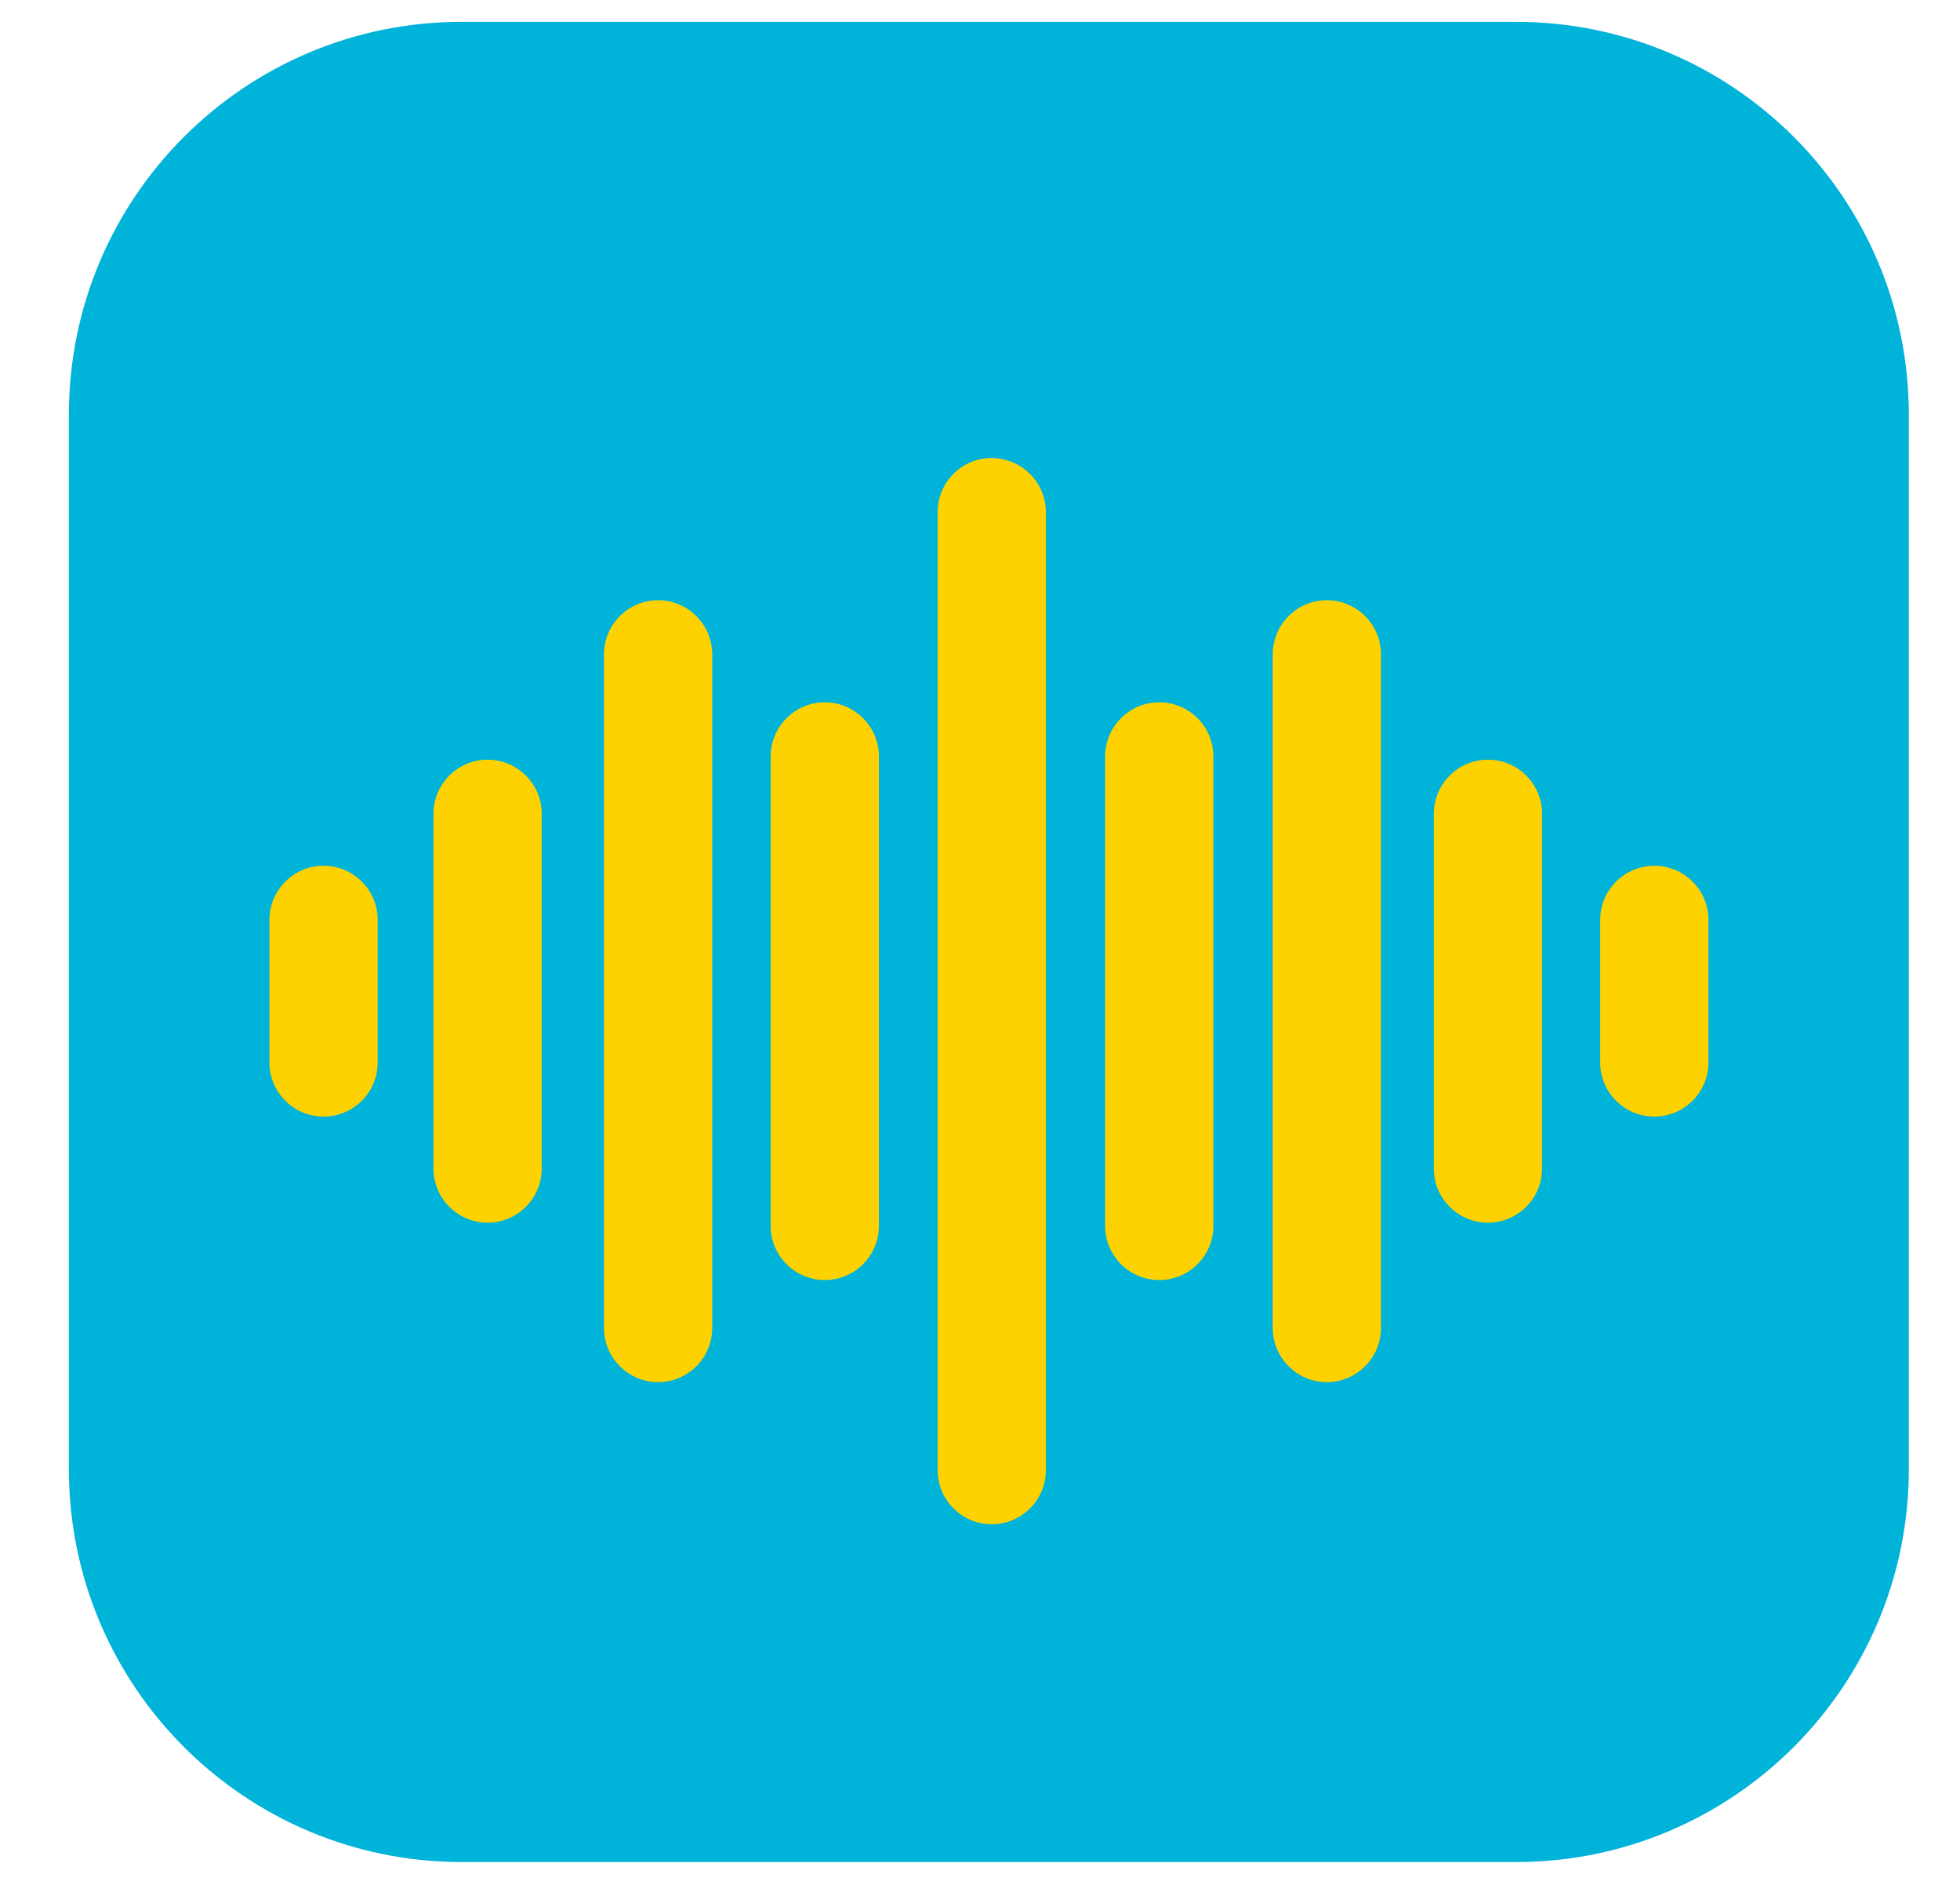
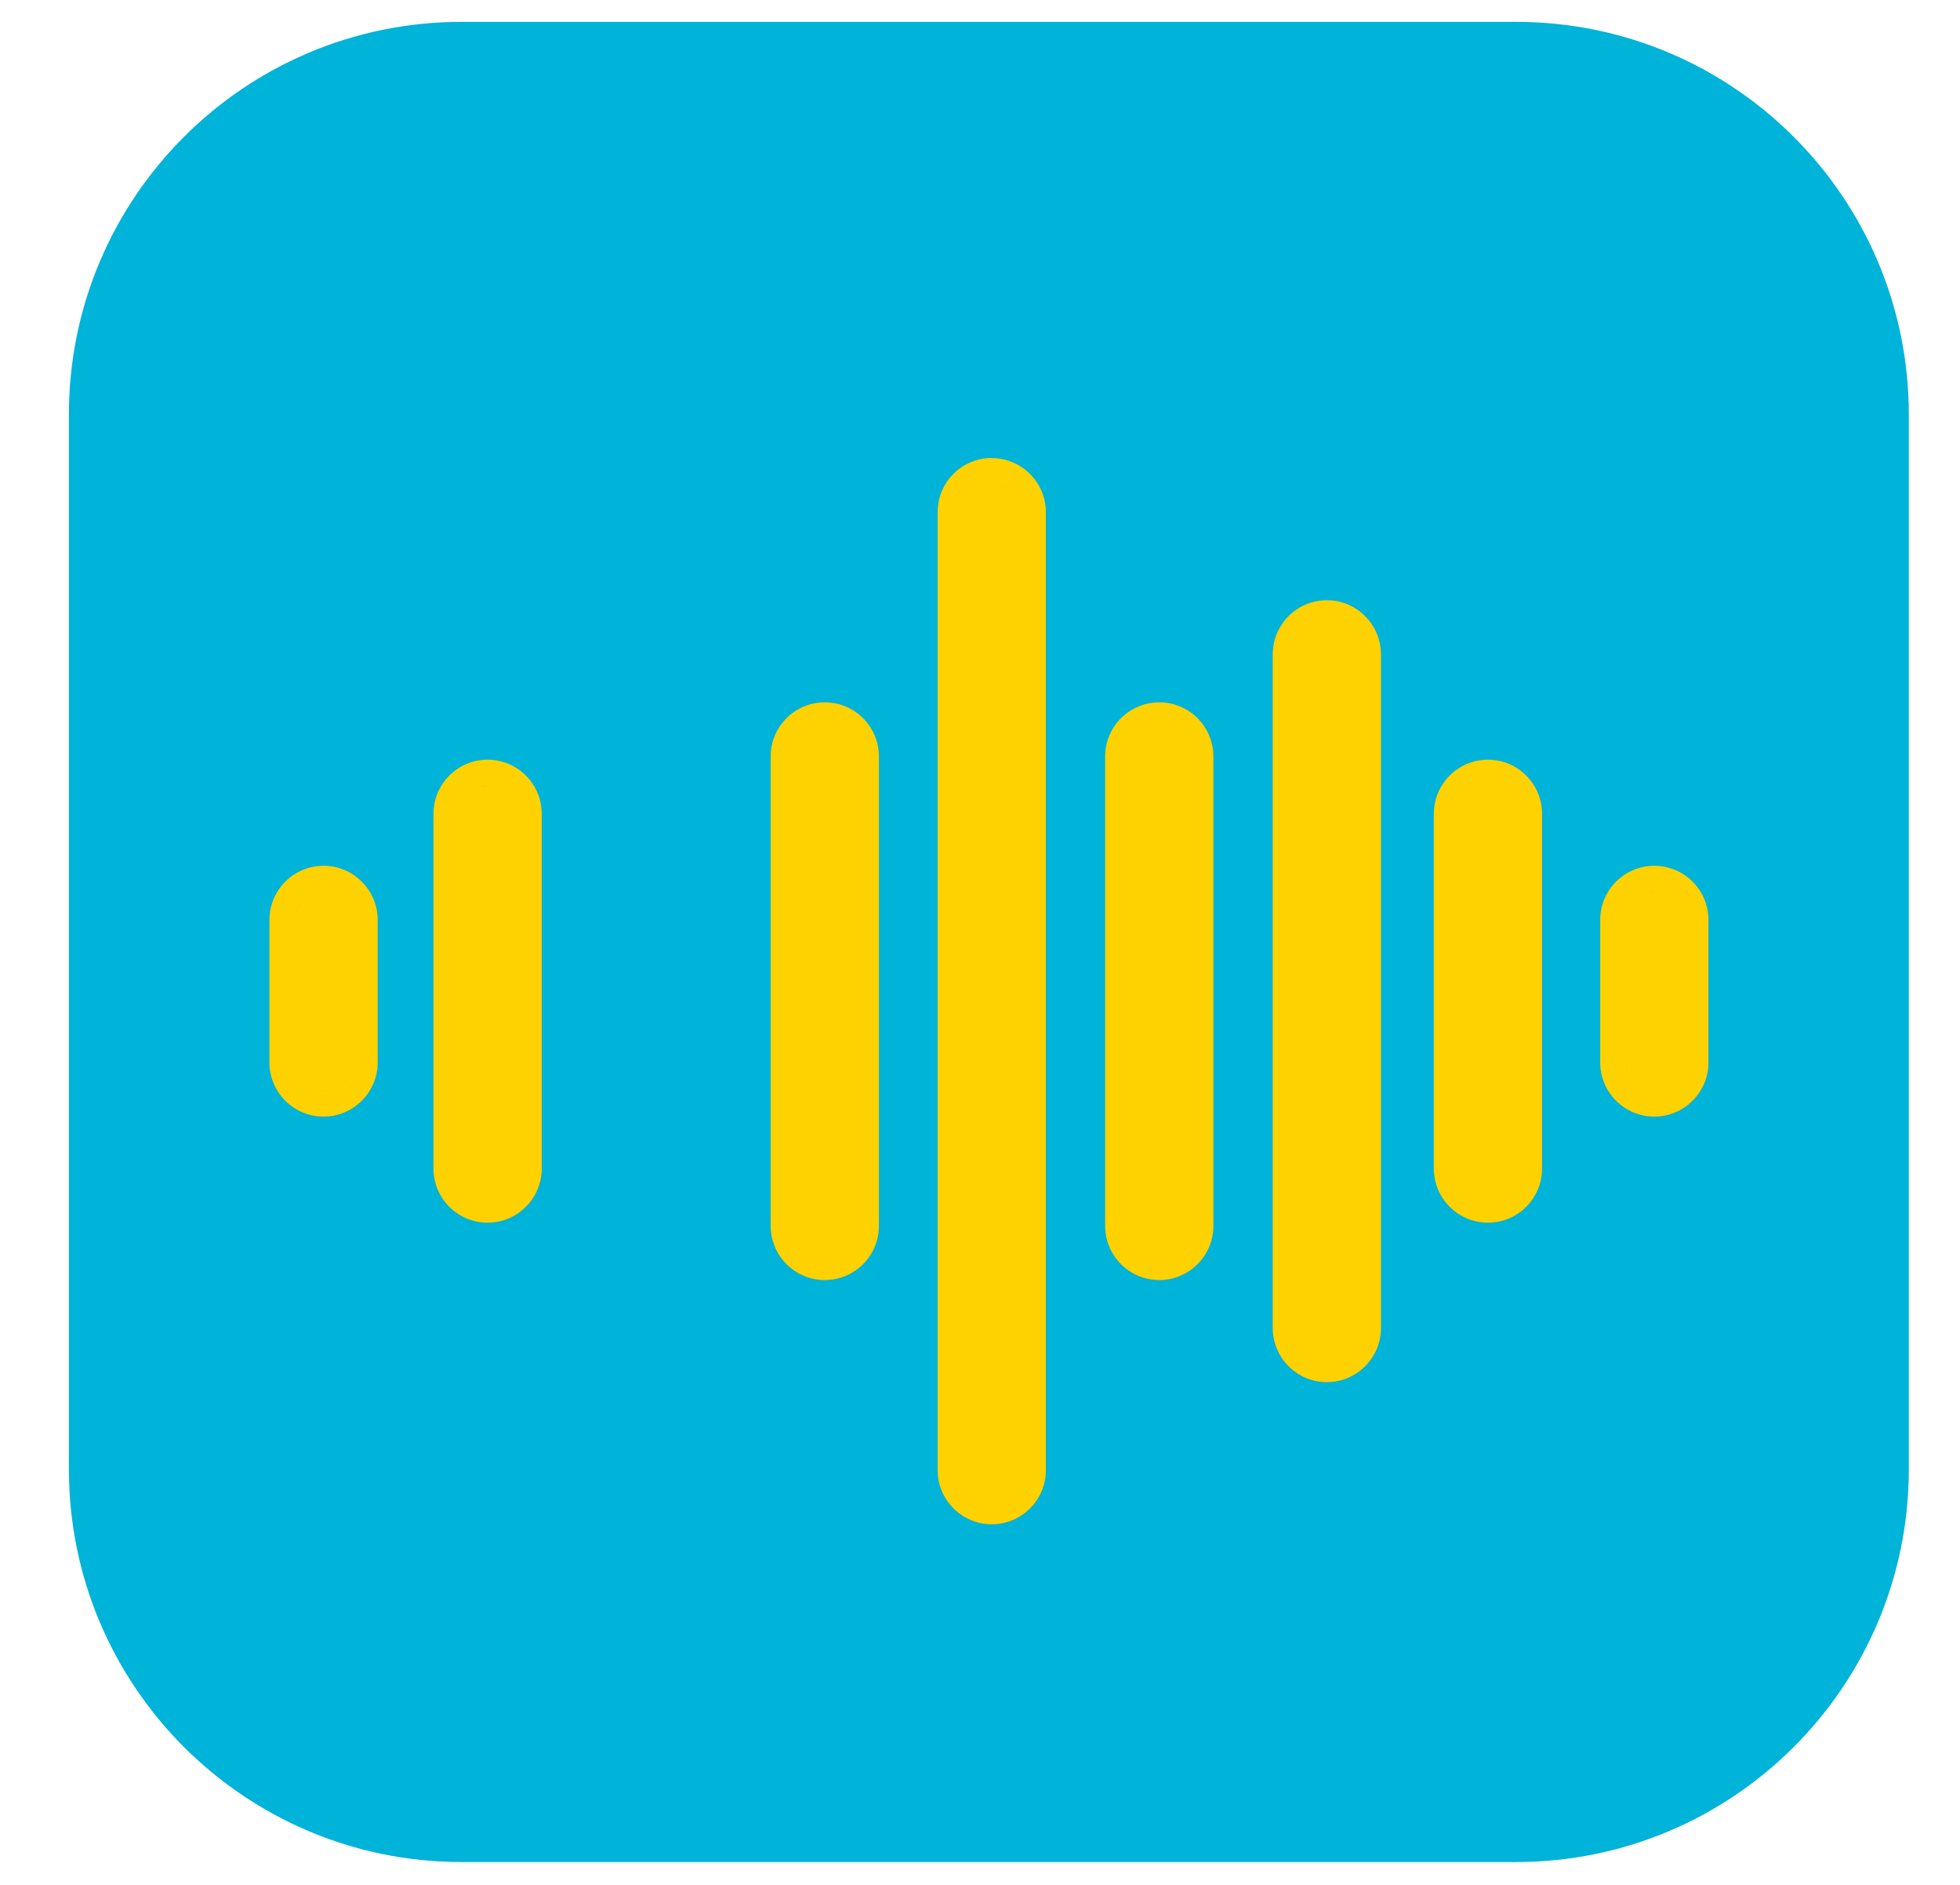
<svg xmlns="http://www.w3.org/2000/svg" width="26" height="25" viewBox="0 0 26 25" fill="none">
  <g id="Group">
    <path id="Vector" d="M20.111 0.29H6.123C3.246 0.29 0.914 2.622 0.914 5.499V19.487C0.914 22.364 3.246 24.697 6.123 24.697H20.111C22.988 24.697 25.321 22.364 25.321 19.487V5.499C25.321 2.622 22.988 0.29 20.111 0.29Z" fill="#00B3D8" />
    <g id="Group_2">
      <path id="Vector_2" d="M13.156 6.074C12.759 6.074 12.438 6.396 12.438 6.792V19.499C12.438 19.895 12.759 20.217 13.156 20.217C13.552 20.217 13.874 19.895 13.874 19.499V6.794C13.874 6.398 13.552 6.076 13.156 6.076V6.074ZM13.529 19.499C13.529 19.577 13.505 19.649 13.466 19.708C13.438 19.747 13.404 19.782 13.364 19.809C13.304 19.849 13.233 19.873 13.156 19.873C13.233 19.873 13.305 19.849 13.364 19.809C13.404 19.782 13.438 19.747 13.466 19.708C13.505 19.647 13.529 19.577 13.529 19.499V6.794C13.529 6.717 13.505 6.644 13.466 6.586C13.438 6.546 13.404 6.512 13.364 6.484C13.304 6.444 13.233 6.42 13.156 6.42C13.233 6.42 13.305 6.444 13.364 6.484C13.404 6.512 13.438 6.546 13.466 6.586C13.505 6.646 13.529 6.717 13.529 6.794V19.501V19.499Z" fill="#FED100" />
      <path id="Vector_3" d="M17.601 7.961C17.205 7.961 16.883 8.283 16.883 8.68V17.613C16.883 18.01 17.205 18.332 17.601 18.332C17.997 18.332 18.319 18.01 18.319 17.613V8.68C18.319 8.283 17.997 7.961 17.601 7.961Z" fill="#FED100" />
-       <path id="Vector_4" d="M8.73 7.961C8.334 7.961 8.012 8.283 8.012 8.68V17.613C8.012 18.01 8.334 18.332 8.73 18.332C9.126 18.332 9.448 18.01 9.448 17.613V8.68C9.448 8.283 9.126 7.961 8.73 7.961Z" fill="#FED100" />
      <path id="Vector_5" d="M10.941 9.315C10.545 9.315 10.223 9.637 10.223 10.033V16.26C10.223 16.656 10.545 16.978 10.941 16.978C11.337 16.978 11.659 16.656 11.659 16.26V10.033C11.659 9.637 11.337 9.315 10.941 9.315Z" fill="#FED100" />
      <path id="Vector_6" d="M15.378 9.315C14.982 9.315 14.66 9.637 14.66 10.033V16.26C14.66 16.656 14.982 16.978 15.378 16.978C15.774 16.978 16.096 16.656 16.096 16.26V10.033C16.096 9.637 15.774 9.315 15.378 9.315Z" fill="#FED100" />
      <path id="Vector_7" d="M19.738 10.076C19.342 10.076 19.02 10.398 19.02 10.794V15.499C19.02 15.895 19.342 16.217 19.738 16.217C20.134 16.217 20.456 15.895 20.456 15.499V10.794C20.456 10.398 20.134 10.076 19.738 10.076ZM20.111 15.501C20.111 15.578 20.087 15.65 20.048 15.709C20.02 15.749 19.986 15.783 19.946 15.811C19.886 15.85 19.815 15.874 19.738 15.874C19.815 15.874 19.887 15.85 19.946 15.811C19.986 15.783 20.02 15.749 20.048 15.709C20.087 15.649 20.111 15.578 20.111 15.501V10.796C20.111 10.719 20.087 10.646 20.048 10.588C20.02 10.548 19.986 10.514 19.946 10.486C19.886 10.446 19.815 10.422 19.738 10.422C19.815 10.422 19.887 10.446 19.946 10.486C19.986 10.514 20.02 10.548 20.048 10.588C20.087 10.648 20.111 10.719 20.111 10.796V15.501Z" fill="#FED100" />
      <path id="Vector_8" d="M6.468 10.076C6.072 10.076 5.75 10.398 5.75 10.794V15.499C5.75 15.895 6.072 16.217 6.468 16.217C6.864 16.217 7.186 15.895 7.186 15.499V10.794C7.186 10.398 6.864 10.076 6.468 10.076ZM6.468 10.421C6.442 10.421 6.416 10.424 6.392 10.428C6.416 10.422 6.442 10.421 6.468 10.421ZM6.392 15.866C6.416 15.871 6.442 15.873 6.468 15.873C6.442 15.873 6.416 15.869 6.392 15.866Z" fill="#FED100" />
      <path id="Vector_9" d="M4.292 11.483C3.896 11.483 3.574 11.805 3.574 12.201V14.092C3.574 14.488 3.896 14.81 4.292 14.81C4.688 14.81 5.01 14.488 5.01 14.092V12.201C5.01 11.805 4.688 11.483 4.292 11.483ZM4.368 11.834C4.344 11.829 4.318 11.827 4.292 11.827C4.318 11.827 4.344 11.831 4.368 11.834ZM3.919 14.092V12.201C3.919 12.123 3.943 12.051 3.982 11.993C3.943 12.053 3.919 12.123 3.919 12.201V14.092C3.919 14.221 3.984 14.335 4.084 14.402C4.118 14.424 4.156 14.44 4.196 14.452C4.156 14.441 4.118 14.424 4.084 14.402C3.984 14.335 3.919 14.221 3.919 14.092ZM4.292 14.466C4.318 14.466 4.344 14.462 4.368 14.459C4.408 14.45 4.446 14.434 4.48 14.414C4.446 14.434 4.409 14.45 4.368 14.459C4.344 14.464 4.318 14.466 4.292 14.466ZM4.527 14.381C4.552 14.361 4.575 14.336 4.595 14.31C4.576 14.336 4.552 14.361 4.527 14.381ZM4.666 14.092C4.666 14.157 4.647 14.217 4.618 14.273C4.647 14.219 4.666 14.159 4.666 14.092Z" fill="#FED100" />
      <path id="Vector_10" d="M21.945 11.483C21.549 11.483 21.227 11.805 21.227 12.201V14.092C21.227 14.488 21.549 14.81 21.945 14.81C22.341 14.81 22.663 14.488 22.663 14.092V12.201C22.663 11.805 22.341 11.483 21.945 11.483ZM22.296 14.216C22.289 14.235 22.28 14.254 22.27 14.273C22.28 14.255 22.289 14.236 22.296 14.216ZM21.945 11.827C21.919 11.827 21.893 11.831 21.869 11.834C21.893 11.829 21.919 11.827 21.945 11.827ZM21.571 14.092C21.571 14.157 21.59 14.217 21.619 14.273C21.59 14.219 21.571 14.159 21.571 14.092ZM21.681 14.357C21.681 14.357 21.688 14.362 21.692 14.366C21.688 14.362 21.685 14.361 21.681 14.357ZM21.871 14.459C21.831 14.45 21.793 14.434 21.759 14.414C21.793 14.434 21.829 14.45 21.871 14.459C21.895 14.464 21.921 14.466 21.946 14.466C21.921 14.466 21.895 14.462 21.871 14.459ZM22.155 14.402C22.115 14.429 22.07 14.448 22.02 14.459C22.069 14.448 22.115 14.429 22.155 14.402Z" fill="#FED100" />
    </g>
  </g>
</svg>